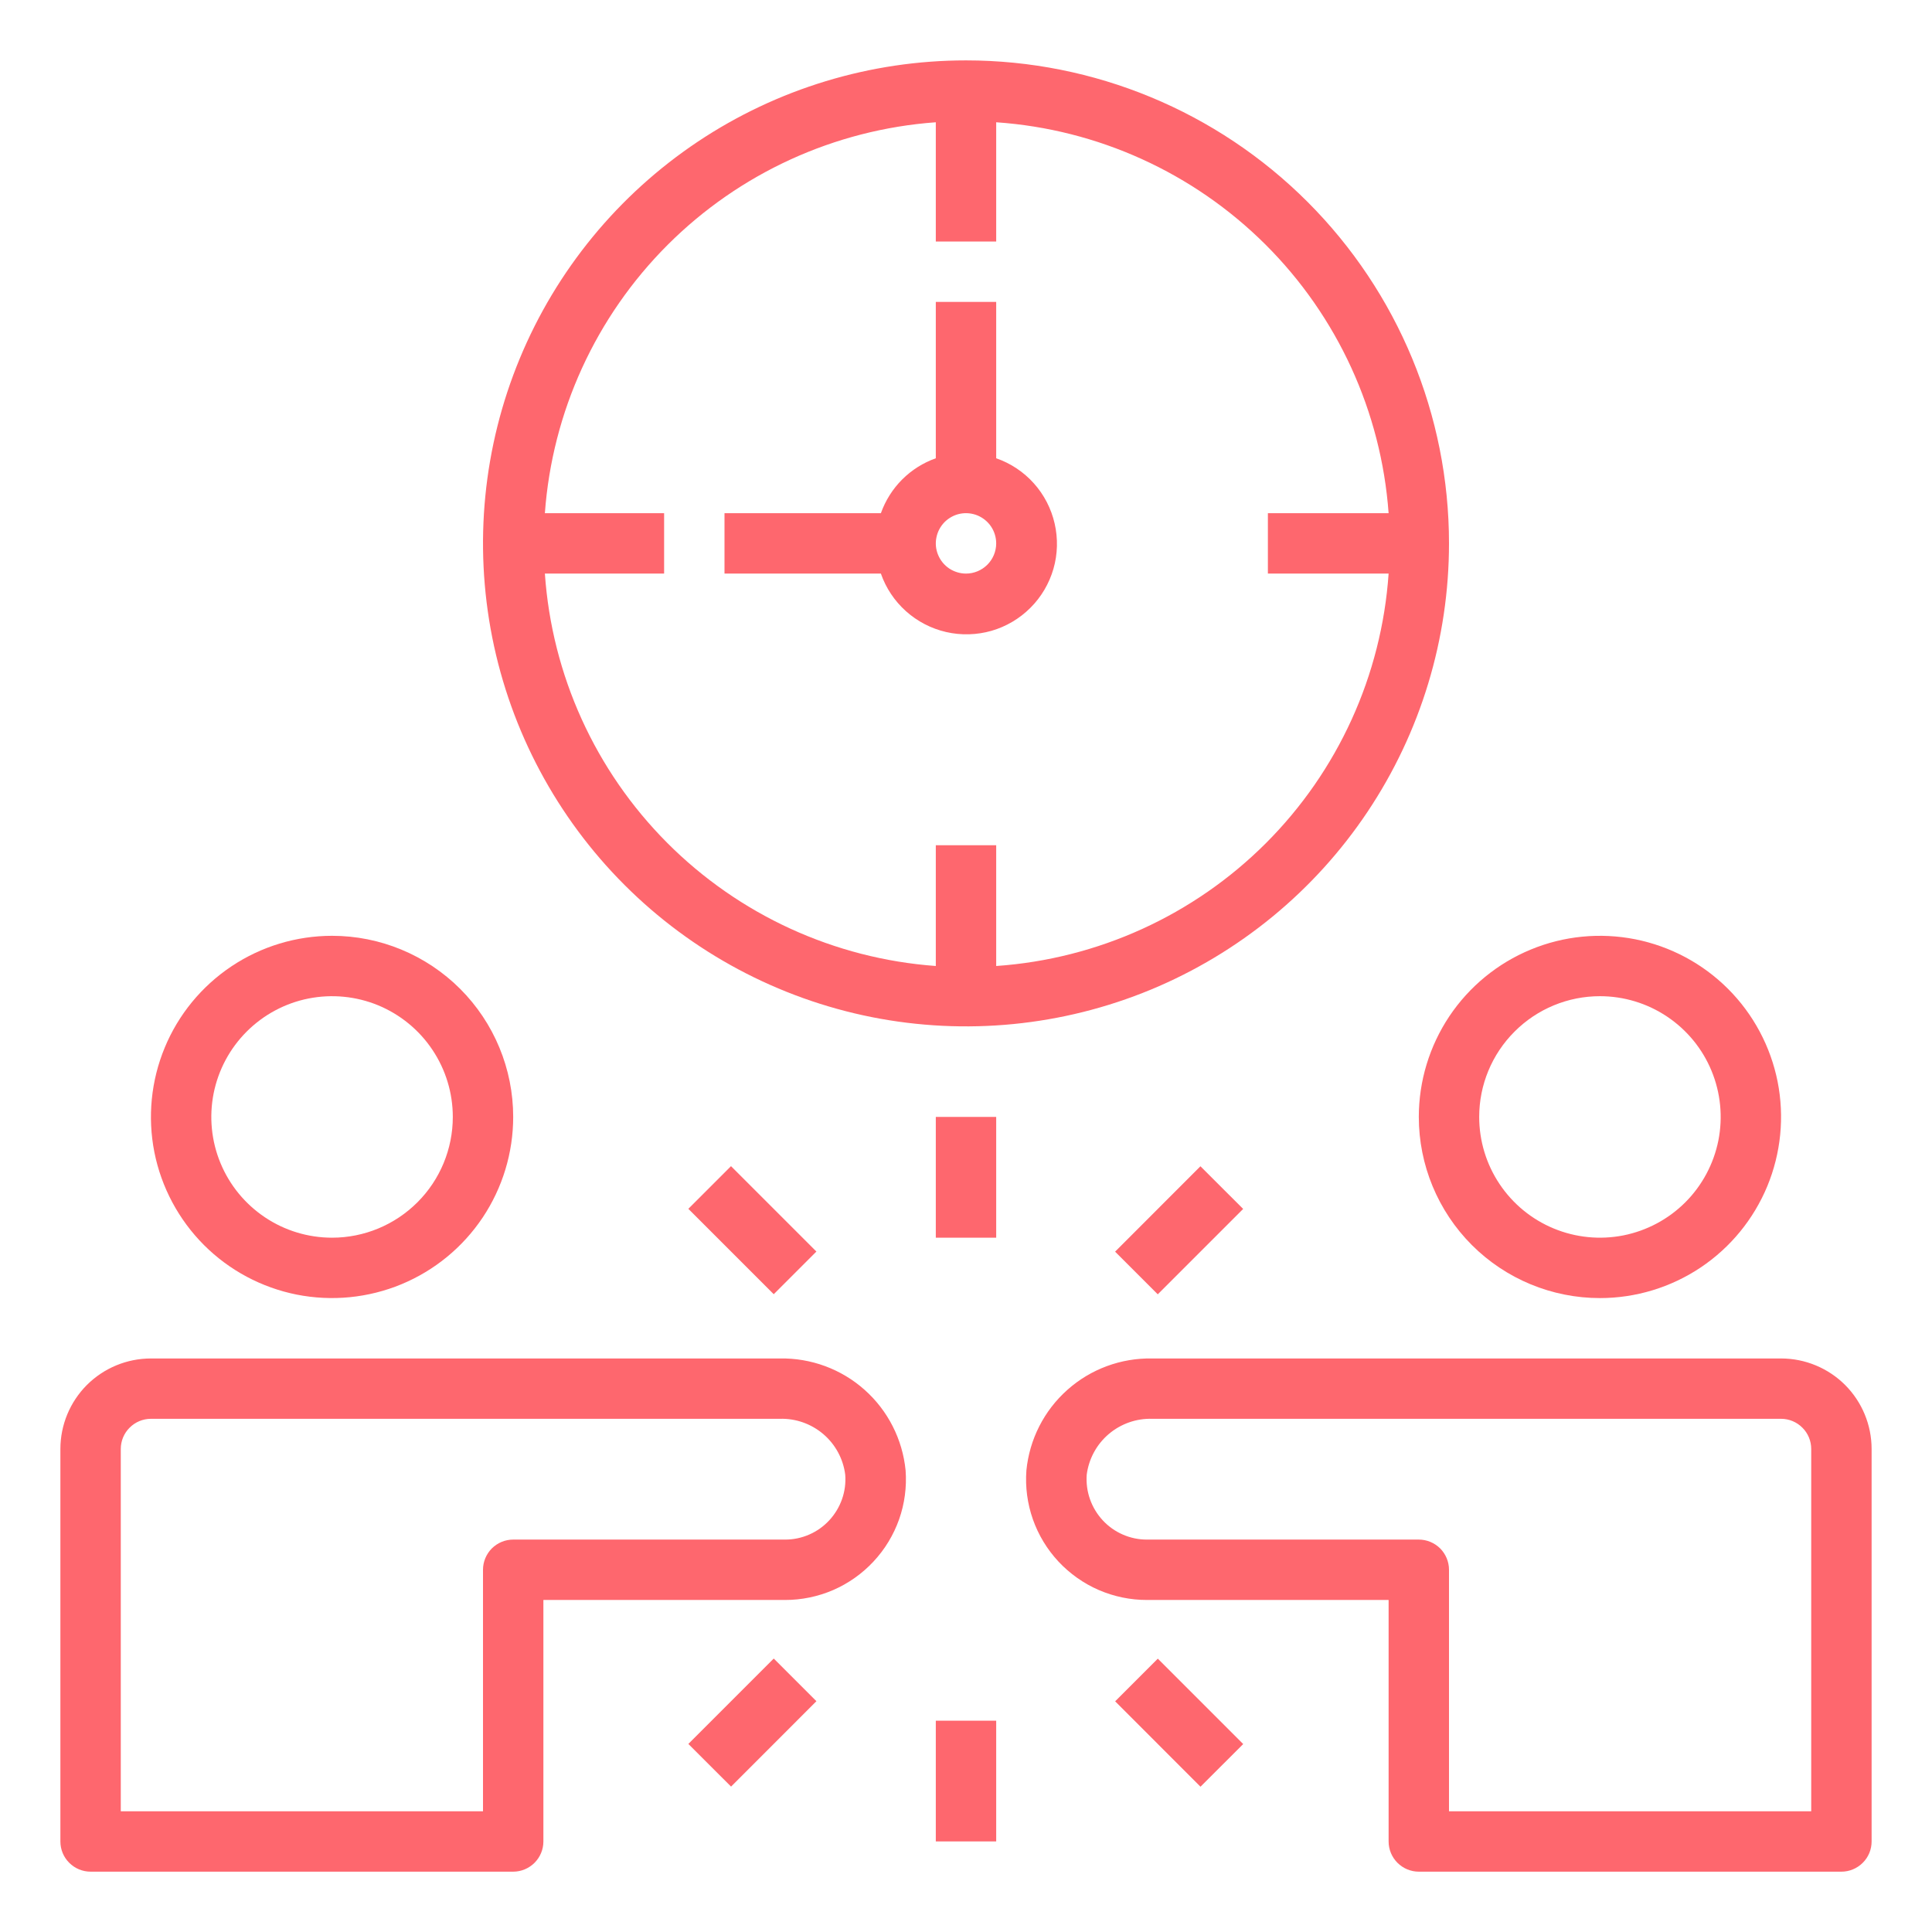
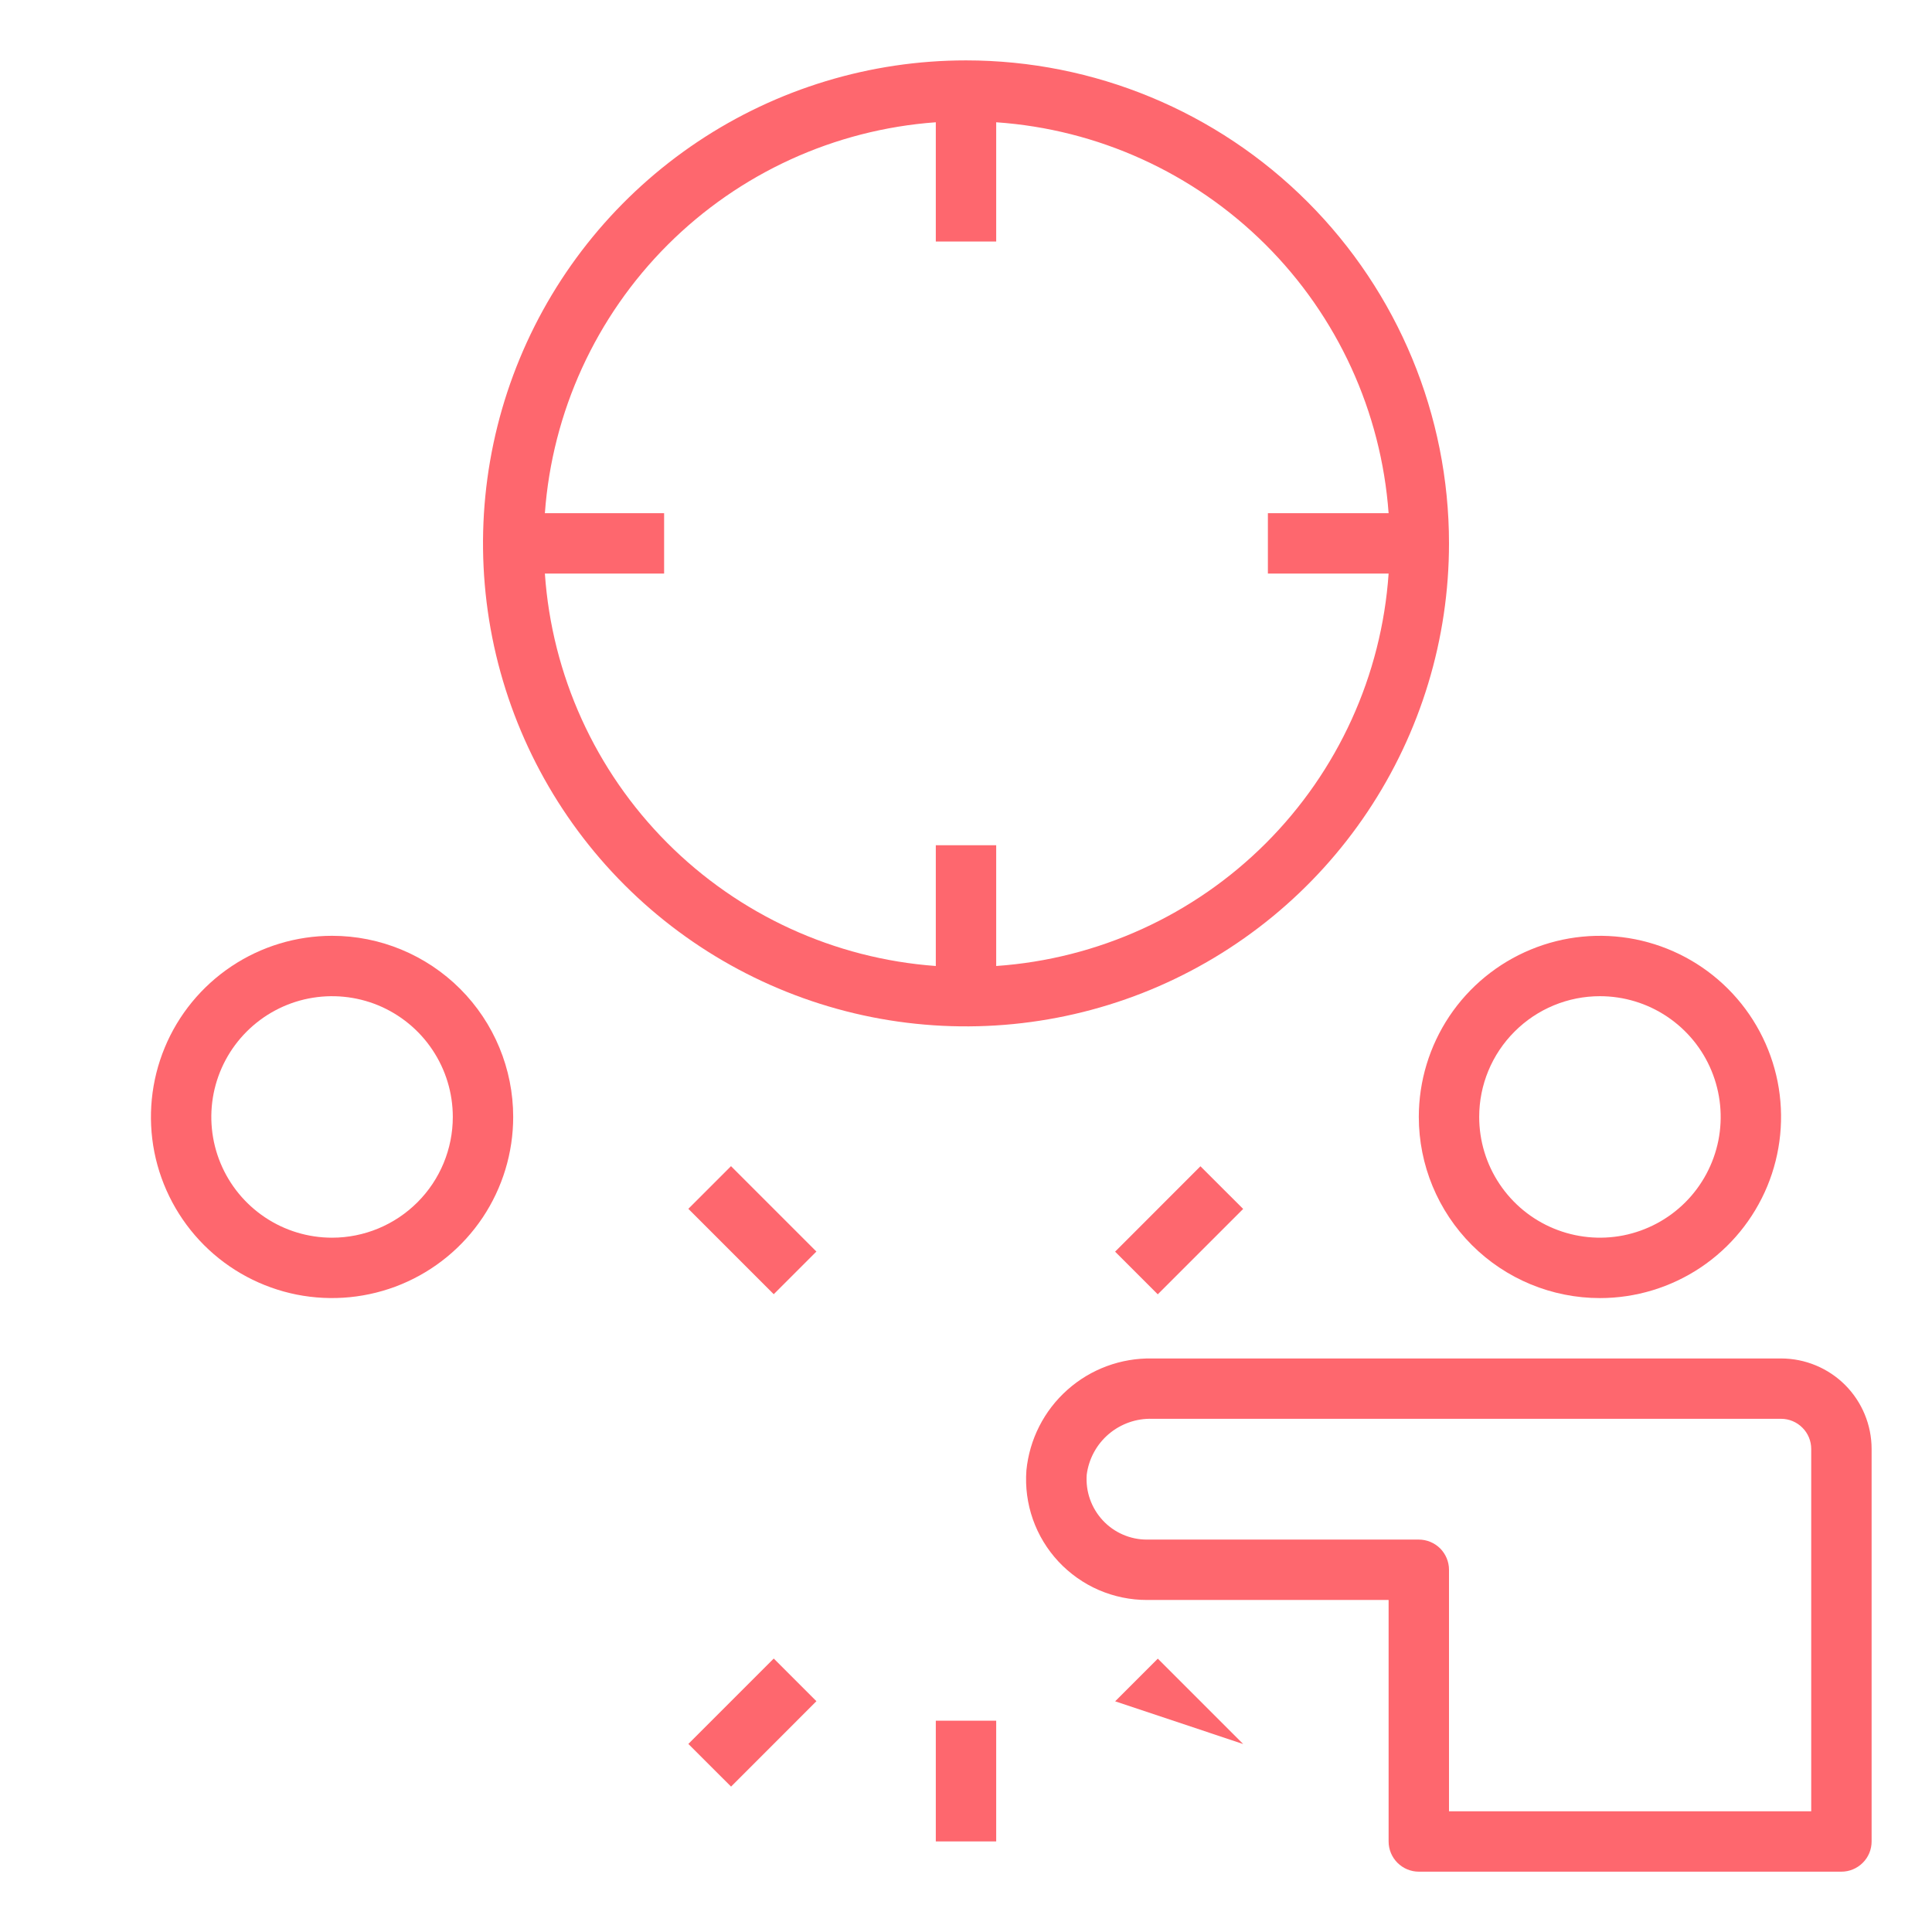
<svg xmlns="http://www.w3.org/2000/svg" width="35" height="35" viewBox="0 0 35 35" fill="none">
  <path d="M6.016 16.953C5.367 16.953 4.732 17.146 4.193 17.506C3.653 17.867 3.232 18.379 2.984 18.979C2.736 19.578 2.671 20.238 2.797 20.875C2.924 21.511 3.237 22.096 3.695 22.555C4.154 23.014 4.739 23.326 5.375 23.453C6.012 23.579 6.672 23.514 7.271 23.266C7.871 23.017 8.383 22.597 8.744 22.057C9.104 21.518 9.297 20.883 9.297 20.234C9.297 19.364 8.951 18.529 8.336 17.914C7.72 17.299 6.886 16.953 6.016 16.953ZM6.016 22.422C5.583 22.422 5.16 22.294 4.8 22.053C4.441 21.813 4.16 21.471 3.995 21.072C3.829 20.672 3.786 20.232 3.87 19.808C3.955 19.383 4.163 18.994 4.469 18.688C4.775 18.382 5.165 18.173 5.589 18.089C6.013 18.005 6.453 18.048 6.853 18.213C7.252 18.379 7.594 18.659 7.834 19.019C8.075 19.379 8.203 19.802 8.203 20.234C8.203 20.814 7.973 21.371 7.562 21.781C7.152 22.191 6.596 22.422 6.016 22.422Z" fill="#FE676E" />
-   <path d="M1.641 33.907H9.297C9.442 33.907 9.581 33.849 9.684 33.746C9.786 33.644 9.844 33.505 9.844 33.36V28.985H14.219C14.52 28.986 14.818 28.924 15.094 28.805C15.37 28.685 15.619 28.509 15.824 28.289C16.03 28.069 16.187 27.809 16.288 27.525C16.388 27.241 16.428 26.939 16.406 26.639C16.351 26.076 16.086 25.554 15.663 25.178C15.241 24.802 14.691 24.599 14.126 24.61H2.734C2.299 24.61 1.882 24.783 1.574 25.09C1.267 25.398 1.094 25.815 1.094 26.25V33.36C1.094 33.505 1.151 33.644 1.254 33.746C1.356 33.849 1.496 33.907 1.641 33.907ZM2.188 26.25C2.188 26.105 2.245 25.966 2.348 25.864C2.45 25.761 2.589 25.703 2.734 25.703H14.126C14.414 25.694 14.695 25.793 14.915 25.98C15.134 26.167 15.276 26.429 15.312 26.715C15.324 26.866 15.304 27.017 15.254 27.159C15.204 27.301 15.125 27.432 15.023 27.542C14.92 27.653 14.796 27.741 14.657 27.801C14.519 27.861 14.37 27.892 14.219 27.891H9.297C9.152 27.891 9.013 27.949 8.91 28.051C8.808 28.154 8.75 28.293 8.75 28.438V32.813H2.188V26.25Z" fill="#FE676E" />
  <path d="M28.984 23.516C29.633 23.516 30.268 23.323 30.807 22.963C31.347 22.602 31.767 22.09 32.016 21.49C32.264 20.89 32.329 20.231 32.203 19.594C32.076 18.958 31.764 18.373 31.305 17.914C30.846 17.455 30.261 17.143 29.625 17.016C28.988 16.89 28.328 16.954 27.729 17.203C27.129 17.451 26.617 17.872 26.256 18.411C25.896 18.951 25.703 19.585 25.703 20.234C25.703 21.105 26.049 21.939 26.664 22.555C27.279 23.17 28.114 23.516 28.984 23.516ZM28.984 18.047C29.417 18.047 29.84 18.175 30.2 18.416C30.559 18.656 30.84 18.997 31.005 19.397C31.171 19.797 31.214 20.237 31.13 20.661C31.045 21.085 30.837 21.475 30.531 21.781C30.225 22.087 29.835 22.295 29.411 22.38C28.987 22.464 28.547 22.421 28.147 22.255C27.747 22.09 27.406 21.809 27.166 21.45C26.925 21.09 26.797 20.667 26.797 20.234C26.797 19.654 27.027 19.098 27.438 18.688C27.848 18.277 28.404 18.047 28.984 18.047Z" fill="#FE676E" />
  <path d="M32.266 24.61H20.874C20.308 24.599 19.759 24.802 19.337 25.178C18.914 25.554 18.649 26.076 18.594 26.639C18.572 26.939 18.612 27.241 18.712 27.525C18.812 27.809 18.97 28.069 19.175 28.289C19.381 28.509 19.629 28.685 19.906 28.805C20.182 28.924 20.48 28.986 20.781 28.985H25.156V33.36C25.156 33.505 25.214 33.644 25.316 33.746C25.419 33.849 25.558 33.907 25.703 33.907H33.359C33.504 33.907 33.643 33.849 33.746 33.746C33.849 33.644 33.906 33.505 33.906 33.36V26.25C33.906 25.815 33.733 25.398 33.426 25.09C33.118 24.783 32.701 24.61 32.266 24.61ZM32.812 32.813H26.25V28.438C26.25 28.293 26.192 28.154 26.09 28.051C25.987 27.949 25.848 27.891 25.703 27.891H20.781C20.63 27.892 20.481 27.861 20.343 27.801C20.204 27.741 20.08 27.653 19.977 27.542C19.875 27.432 19.796 27.301 19.746 27.159C19.696 27.017 19.676 26.866 19.687 26.715C19.724 26.429 19.866 26.167 20.085 25.98C20.305 25.793 20.586 25.694 20.874 25.703H32.266C32.411 25.703 32.55 25.761 32.652 25.864C32.755 25.966 32.812 26.105 32.812 26.25V32.813Z" fill="#FE676E" />
-   <path d="M16.953 20.234H18.047V22.422H16.953V20.234Z" fill="#FE676E" />
  <path d="M16.953 31.172H18.047V33.359H16.953V31.172Z" fill="#FE676E" />
  <path d="M20.201 22.675L21.747 21.128L22.521 21.901L20.974 23.448L20.201 22.675Z" fill="#FE676E" />
  <path d="M12.47 31.593L14.017 30.046L14.79 30.819L13.244 32.366L12.47 31.593Z" fill="#FE676E" />
-   <path d="M20.202 30.821L20.975 30.048L22.522 31.595L21.748 32.368L20.202 30.821Z" fill="#FE676E" />
+   <path d="M20.202 30.821L20.975 30.048L22.522 31.595L20.202 30.821Z" fill="#FE676E" />
  <path d="M12.47 21.899L13.243 21.126L14.79 22.673L14.017 23.446L12.47 21.899Z" fill="#FE676E" />
  <path d="M17.5 1.094C15.769 1.094 14.078 1.607 12.639 2.568C11.2 3.53 10.078 4.896 9.416 6.495C8.754 8.094 8.581 9.853 8.918 11.551C9.256 13.248 10.089 14.807 11.313 16.031C12.537 17.255 14.096 18.088 15.793 18.426C17.49 18.763 19.25 18.59 20.849 17.928C22.447 17.265 23.814 16.144 24.775 14.705C25.737 13.266 26.25 11.574 26.25 9.844C26.25 7.523 25.328 5.298 23.687 3.657C22.046 2.016 19.821 1.094 17.5 1.094ZM25.156 10.391C25.029 12.234 24.239 13.969 22.932 15.276C21.625 16.582 19.89 17.372 18.047 17.5V15.312H16.953V17.5C15.114 17.366 13.386 16.573 12.085 15.267C10.784 13.961 9.998 12.23 9.871 10.391H12.031V9.297H9.871C10.004 7.463 10.793 5.738 12.094 4.437C13.394 3.137 15.119 2.348 16.953 2.215V4.375H18.047V2.215C19.886 2.342 21.617 3.128 22.924 4.429C24.23 5.73 25.022 7.458 25.156 9.297H22.969V10.391H25.156Z" fill="#FE676E" />
-   <path d="M18.047 8.302V5.469H16.953V8.302C16.724 8.383 16.515 8.515 16.343 8.687C16.171 8.859 16.04 9.068 15.958 9.297H13.125V10.391H15.958C16.049 10.653 16.206 10.888 16.413 11.073C16.62 11.258 16.87 11.388 17.141 11.45C17.412 11.512 17.694 11.504 17.961 11.428C18.228 11.351 18.471 11.207 18.667 11.011C18.864 10.815 19.007 10.571 19.084 10.305C19.161 10.038 19.168 9.755 19.106 9.485C19.044 9.214 18.915 8.963 18.729 8.756C18.544 8.549 18.309 8.393 18.047 8.302ZM17.5 10.391C17.392 10.391 17.286 10.358 17.196 10.299C17.106 10.238 17.036 10.153 16.995 10.053C16.953 9.953 16.942 9.843 16.964 9.737C16.985 9.631 17.037 9.534 17.113 9.457C17.19 9.381 17.287 9.328 17.393 9.307C17.499 9.286 17.609 9.297 17.709 9.338C17.809 9.38 17.895 9.45 17.955 9.54C18.015 9.63 18.047 9.736 18.047 9.844C18.047 9.989 17.989 10.128 17.887 10.23C17.784 10.333 17.645 10.391 17.5 10.391Z" fill="#FE676E" />
</svg>